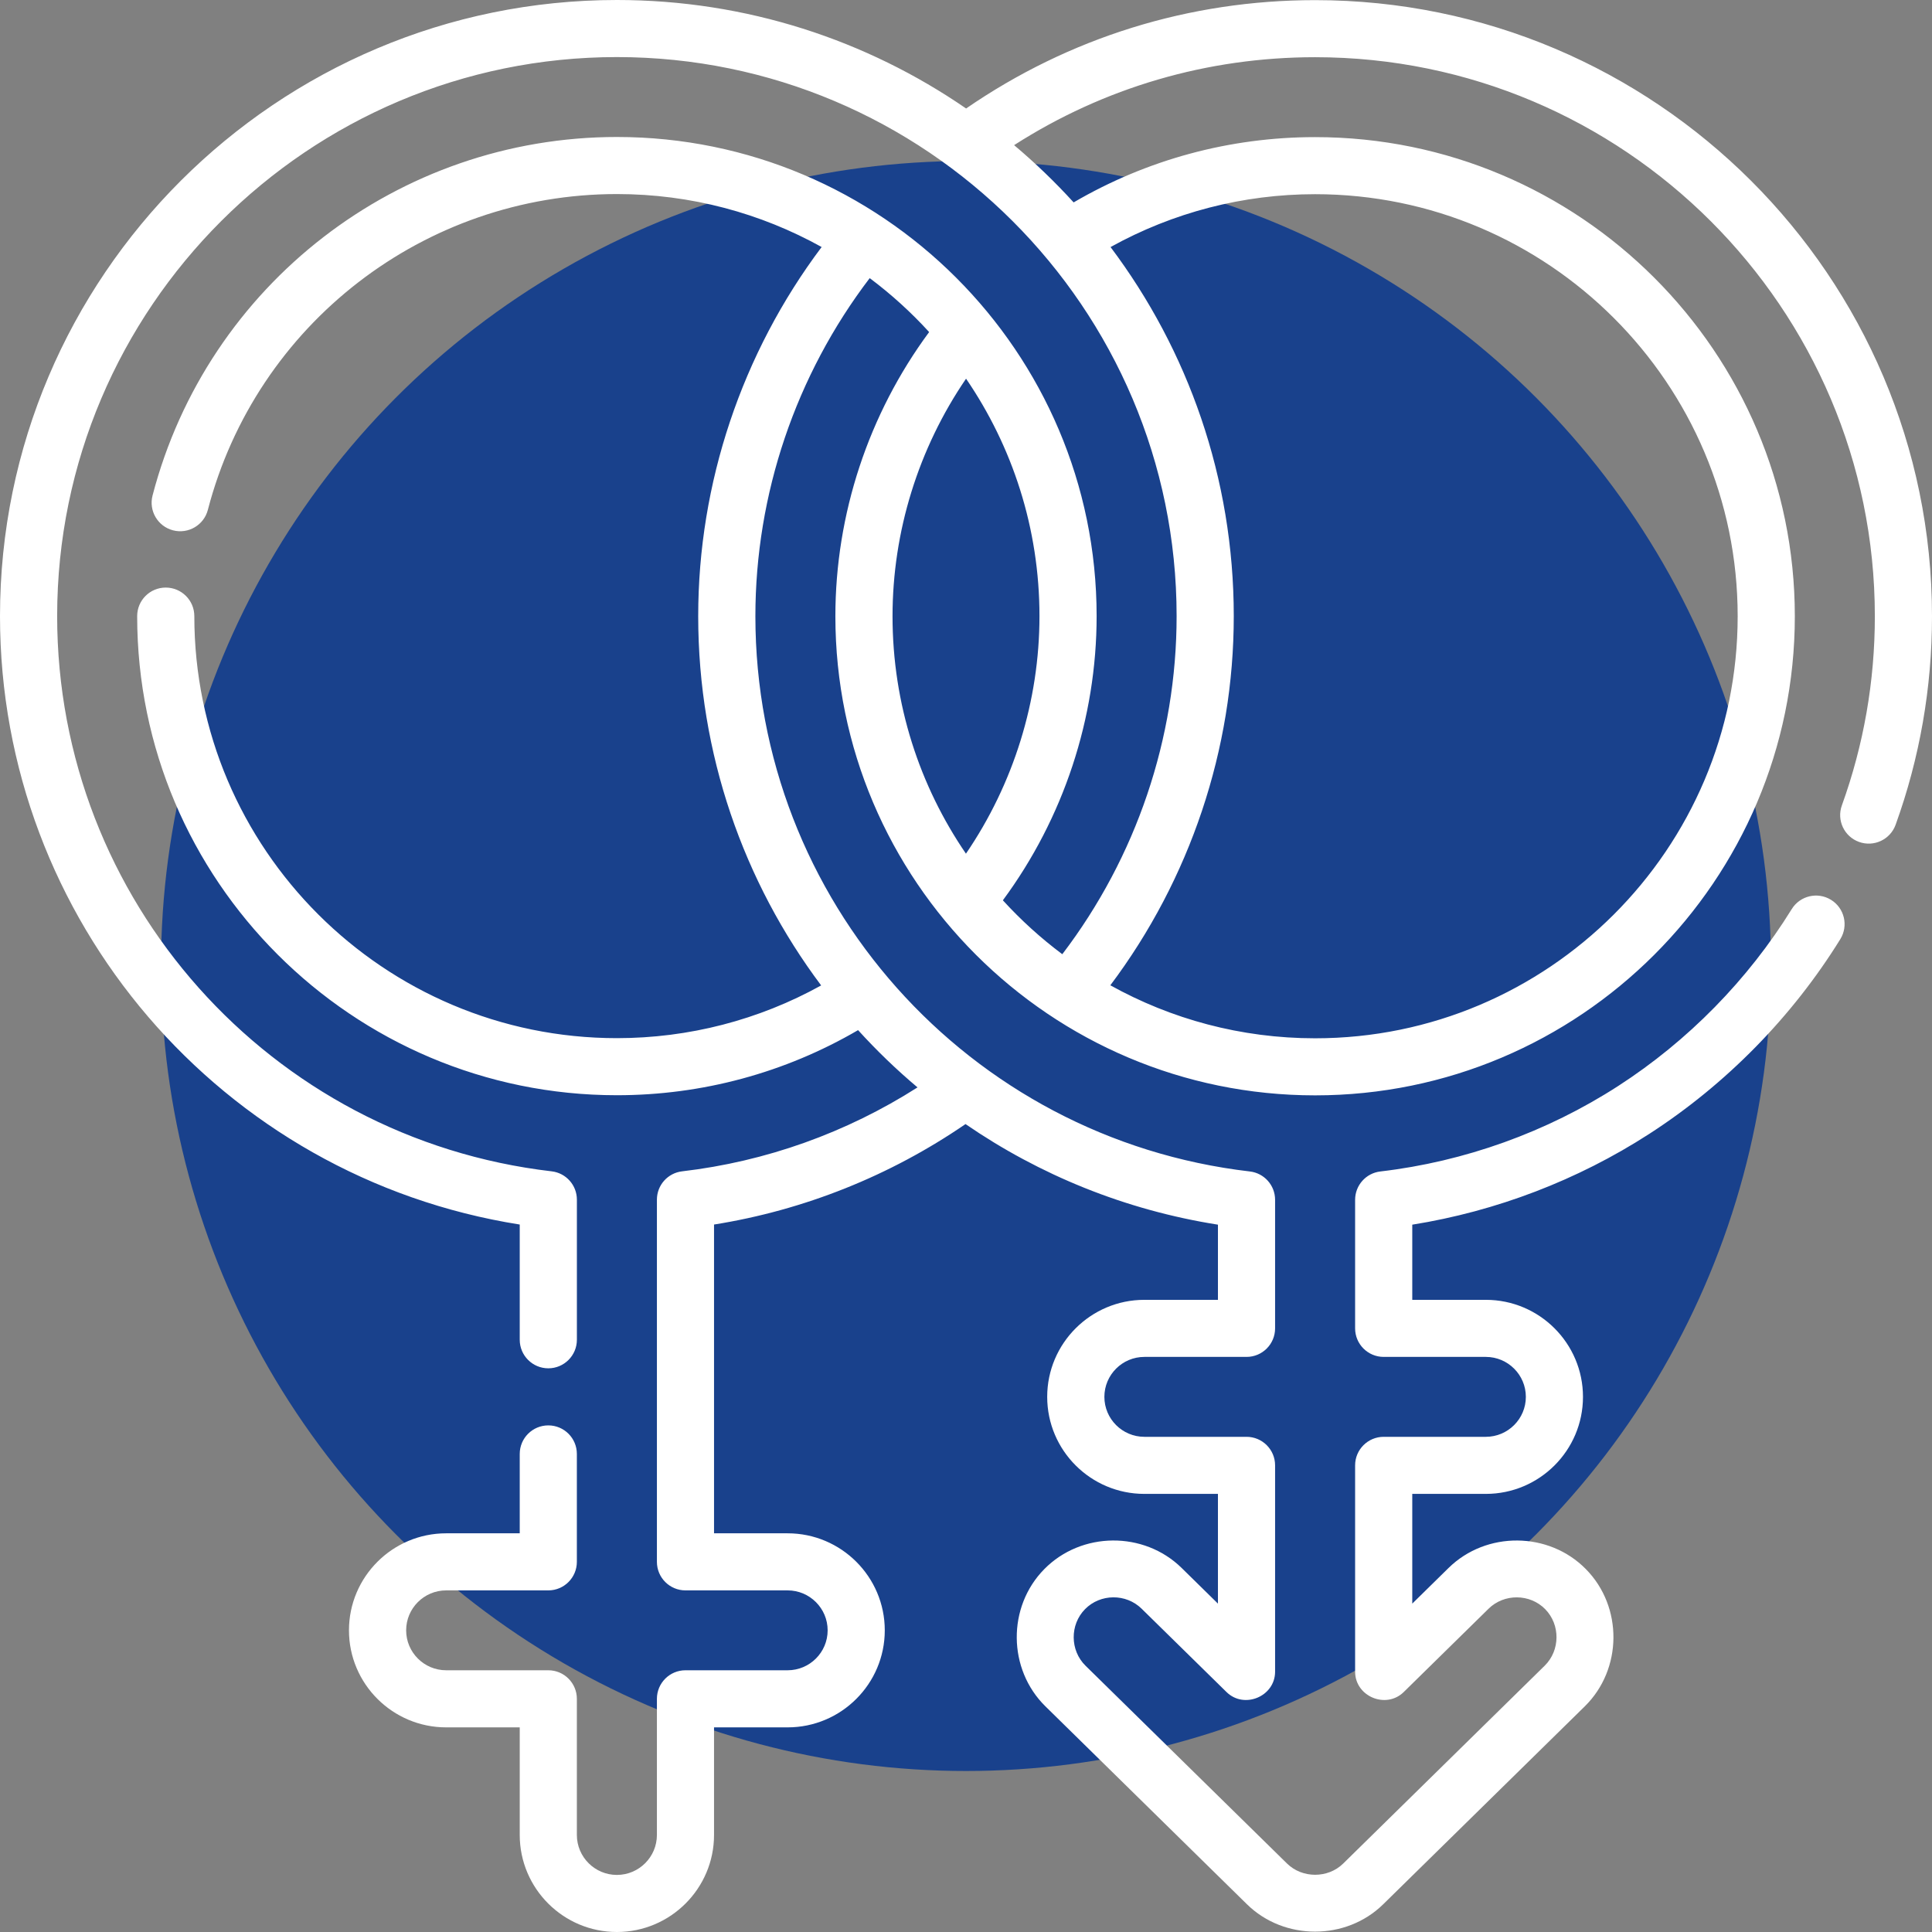
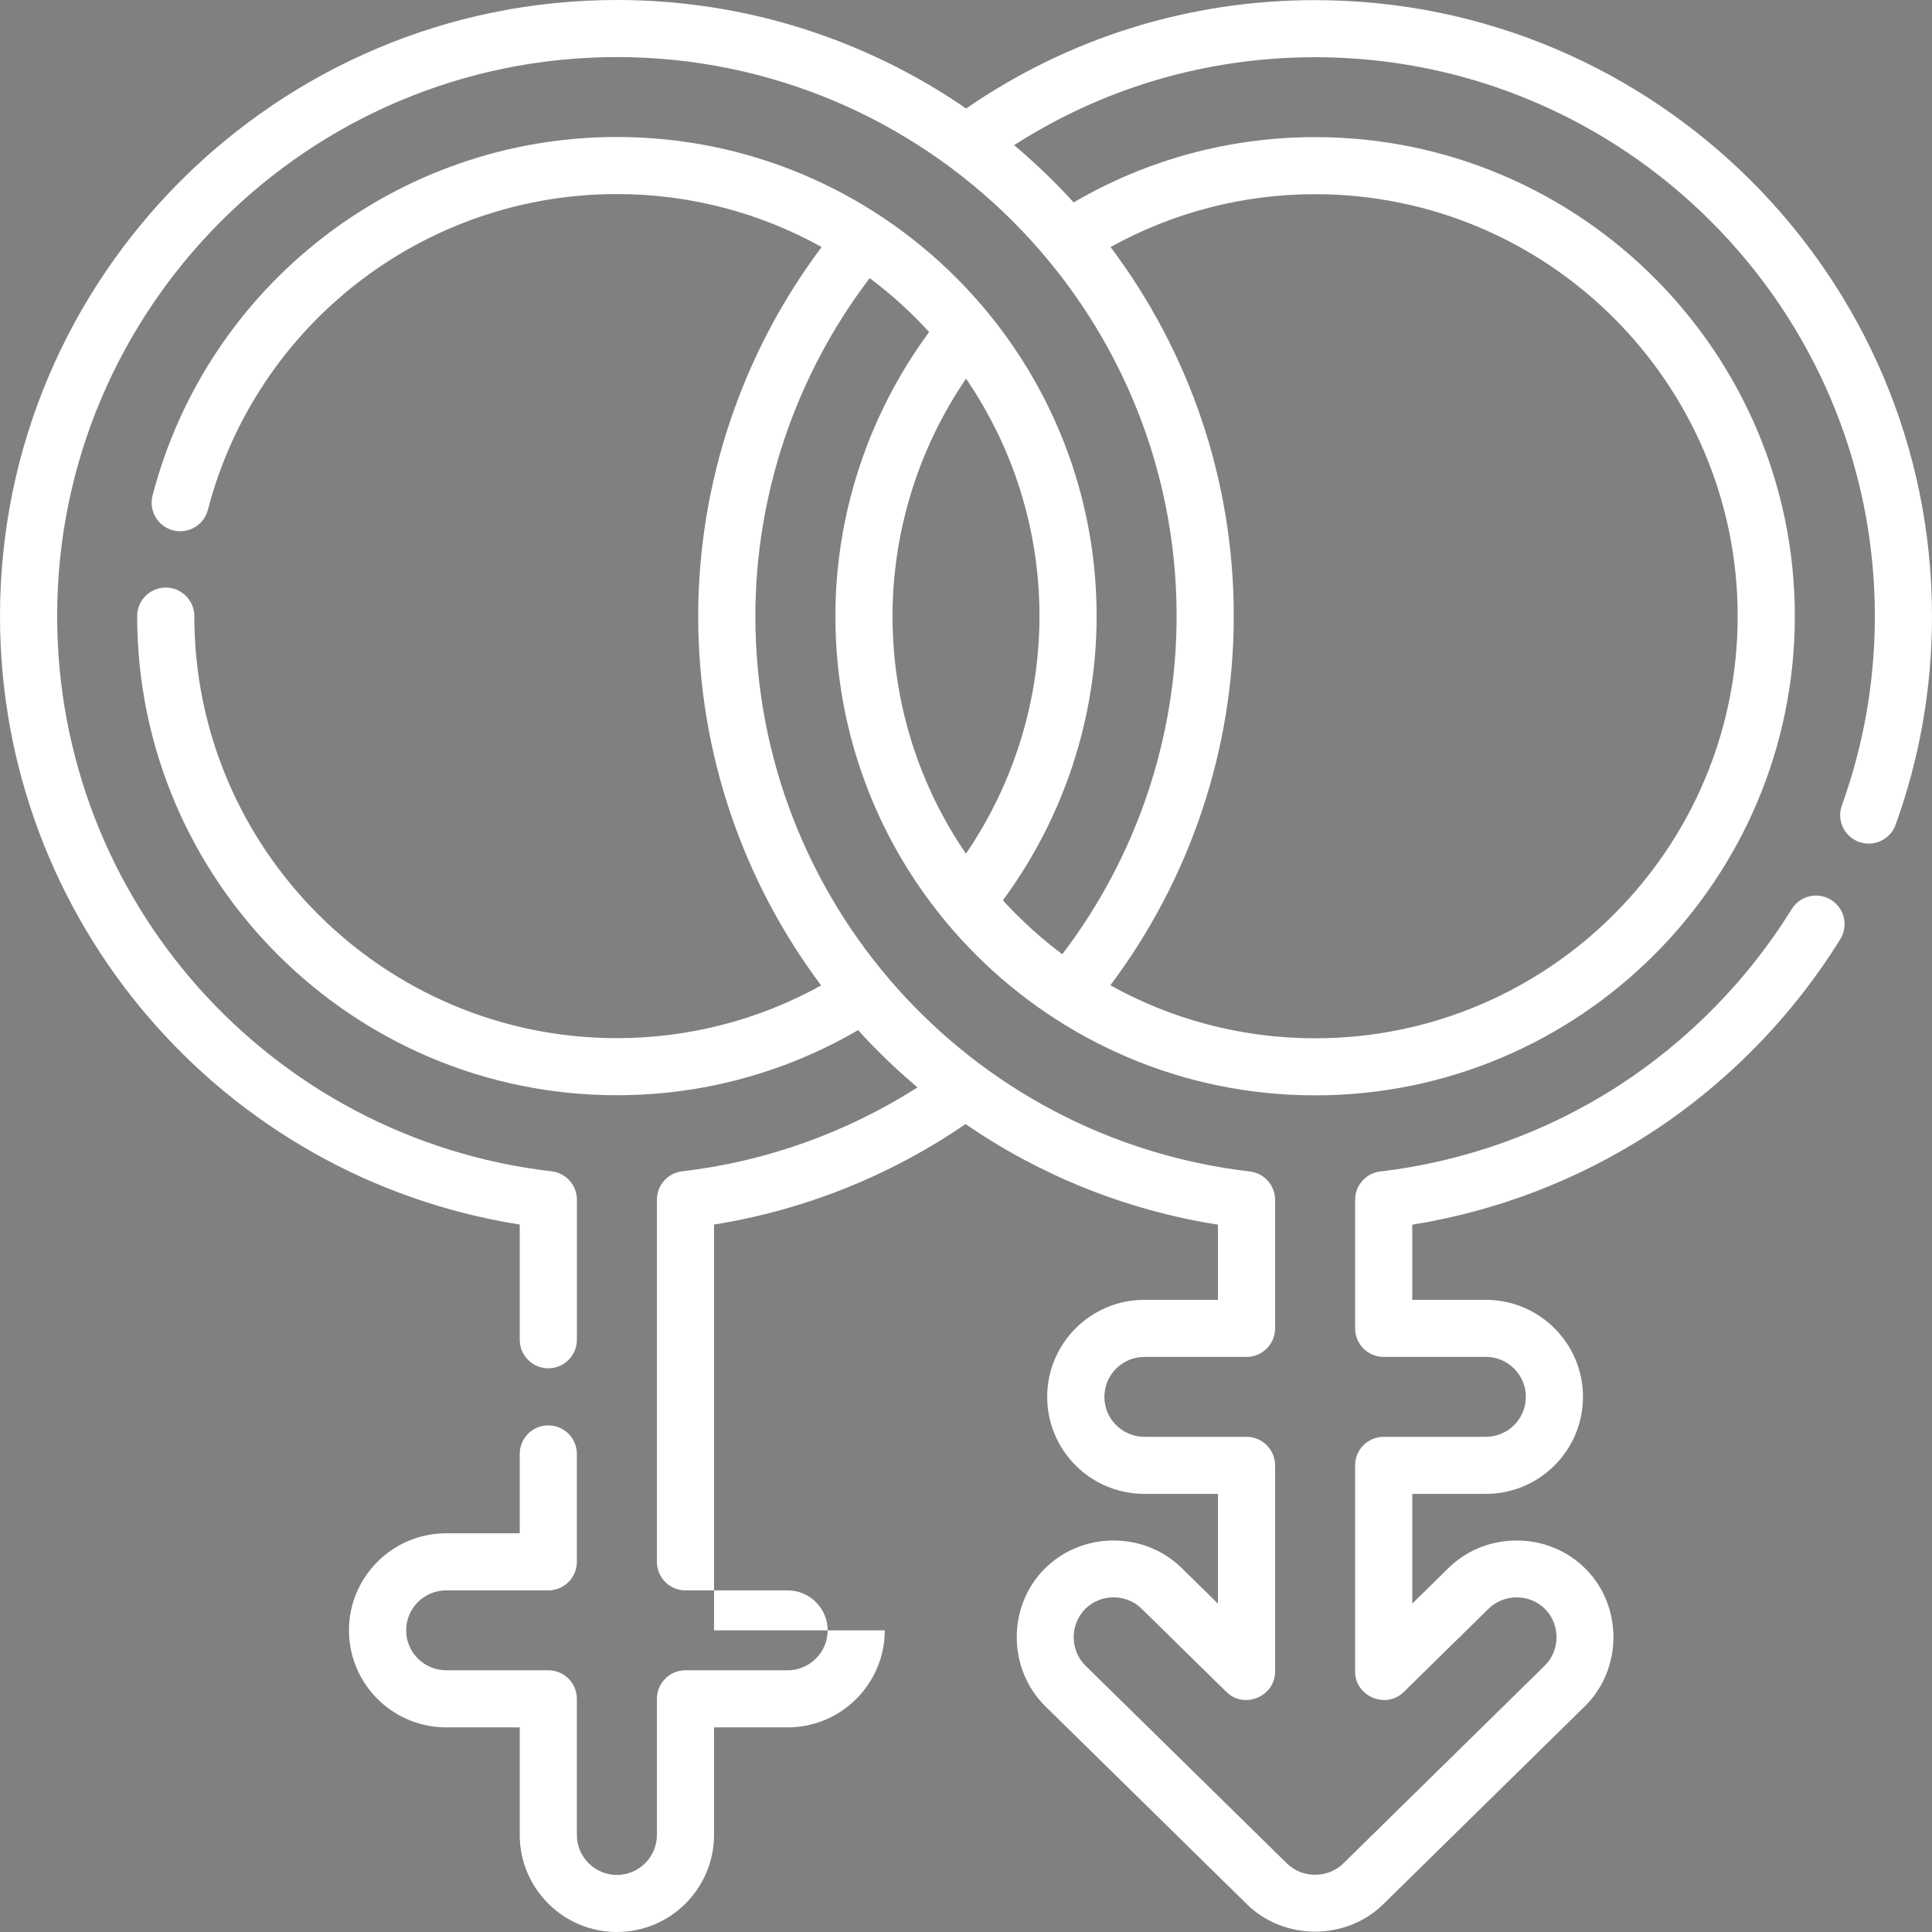
<svg xmlns="http://www.w3.org/2000/svg" width="72" height="72" viewBox="0 0 72 72" fill="none">
  <rect x="0" y="0" width="72" height="72" fill="#808080" stroke="none" />
-   <circle cx="36" cy="36" r="30" fill="#19418C" />
-   <path d="M49.01 0.005C44.324 0.005 39.844 1.399 36.004 4.043C32.301 1.495 27.817 0 22.989 0C10.313 0 0 10.3 0 22.961C0 34.294 8.261 43.879 19.369 45.635V49.929C19.369 50.516 19.846 50.993 20.434 50.993C21.022 50.993 21.499 50.516 21.499 49.929V44.708C21.499 44.168 21.094 43.714 20.558 43.652C10.052 42.428 2.13 33.532 2.13 22.96C2.13 11.473 11.488 2.127 22.99 2.127C34.492 2.127 43.849 11.473 43.849 22.96C43.849 27.509 42.344 31.945 39.591 35.558C39.587 35.555 39.583 35.555 39.58 35.554C38.784 34.958 38.047 34.289 37.378 33.556C37.377 33.554 37.377 33.551 37.376 33.549C39.633 30.493 40.868 26.767 40.868 22.96C40.868 13.115 32.848 5.105 22.99 5.105C14.851 5.105 7.735 10.6 5.685 18.467C5.537 19.035 5.879 19.616 6.448 19.764C7.017 19.911 7.598 19.571 7.746 19.002C9.551 12.072 15.82 7.232 22.99 7.232C25.756 7.232 28.358 7.949 30.62 9.206C27.646 13.165 26.02 18.004 26.02 22.965C26.02 28.098 27.715 32.873 30.602 36.724C28.277 38.012 25.669 38.689 22.99 38.689C14.306 38.689 7.242 31.633 7.242 22.961C7.242 22.373 6.765 21.897 6.176 21.897C5.588 21.897 5.112 22.373 5.112 22.961C5.112 32.806 13.132 40.816 22.989 40.816C26.165 40.816 29.253 39.98 31.978 38.39C32.667 39.149 33.407 39.862 34.193 40.524C31.544 42.214 28.539 43.288 25.422 43.652C24.885 43.714 24.481 44.169 24.481 44.708V58.205C24.481 58.793 24.957 59.269 25.545 59.269H29.352C30.175 59.269 30.844 59.937 30.844 60.758C30.844 61.579 30.175 62.246 29.352 62.246H25.545C24.957 62.246 24.481 62.723 24.481 63.31V68.383C24.481 69.205 23.812 69.873 22.989 69.873C22.168 69.873 21.498 69.205 21.498 68.383V63.31C21.498 62.723 21.022 62.246 20.434 62.246H16.627C15.804 62.246 15.136 61.578 15.136 60.758C15.136 59.937 15.804 59.269 16.627 59.269H20.434C21.022 59.269 21.498 58.792 21.498 58.205V54.184C21.498 53.596 21.022 53.12 20.434 53.12C19.846 53.12 19.369 53.596 19.369 54.184V57.142H16.627C14.63 57.142 13.005 58.764 13.005 60.758C13.005 62.752 14.63 64.374 16.627 64.374H19.369V68.383C19.369 70.377 20.993 72 22.989 72C24.986 72 26.61 70.377 26.61 68.383V64.374H29.352C31.349 64.374 32.973 62.752 32.973 60.758C32.973 58.764 31.349 57.142 29.352 57.142H26.61V45.635C29.963 45.101 33.172 43.819 35.982 41.891C38.73 43.78 41.921 45.092 45.389 45.64V48.441H42.646C40.65 48.441 39.026 50.063 39.026 52.057C39.026 54.051 40.65 55.673 42.646 55.673H45.389V59.762L44.037 58.434C42.629 57.052 40.301 57.071 38.917 58.477C37.532 59.883 37.553 62.209 38.96 63.591L46.471 70.967C47.855 72.326 50.164 72.326 51.548 70.967L59.06 63.591C60.467 62.209 60.487 59.883 59.103 58.478C57.719 57.071 55.39 57.052 53.983 58.434L52.631 59.762V55.673H55.373C57.37 55.673 58.993 54.051 58.993 52.057C58.993 50.063 57.37 48.441 55.373 48.441H52.631V45.64C55.76 45.14 58.795 43.98 61.461 42.258C64.328 40.407 66.79 37.897 68.584 34.998C68.892 34.498 68.738 33.843 68.237 33.534C67.737 33.225 67.081 33.38 66.772 33.88C65.144 36.512 62.908 38.791 60.305 40.472C57.645 42.19 54.58 43.291 51.443 43.657C50.906 43.719 50.501 44.173 50.501 44.713V49.504C50.501 50.092 50.978 50.568 51.566 50.568H55.373C56.195 50.568 56.864 51.236 56.864 52.057C56.864 52.878 56.195 53.546 55.373 53.546H51.566C50.978 53.546 50.501 54.022 50.501 54.609V62.299C50.501 63.222 51.653 63.705 52.313 63.057L55.476 59.951C56.055 59.382 57.016 59.389 57.584 59.968C58.154 60.548 58.146 61.504 57.567 62.075L50.056 69.45C49.489 70.007 48.532 70.006 47.965 69.45L40.453 62.075C39.874 61.505 39.866 60.547 40.437 59.968C41.007 59.388 41.964 59.381 42.544 59.951L45.708 63.057C46.367 63.705 47.519 63.222 47.519 62.299V54.609C47.519 54.022 47.042 53.546 46.455 53.546H42.648C41.825 53.546 41.157 52.878 41.157 52.057C41.157 51.236 41.825 50.568 42.648 50.568H46.455C47.042 50.568 47.519 50.092 47.519 49.504V44.713C47.519 44.173 47.114 43.719 46.578 43.657C36.073 42.433 28.151 33.538 28.151 22.966C28.151 18.417 29.656 13.982 32.408 10.369C32.412 10.372 32.417 10.373 32.422 10.373C33.216 10.968 33.952 11.637 34.621 12.369C34.622 12.372 34.622 12.376 34.624 12.378C32.366 15.434 31.132 19.16 31.132 22.966C31.132 32.812 39.153 40.821 49.01 40.821C58.868 40.821 66.888 32.812 66.888 22.966C66.888 13.12 58.868 5.11 49.01 5.11C45.831 5.11 42.739 5.949 40.011 7.543C39.32 6.783 38.578 6.07 37.793 5.409C41.144 3.261 44.994 2.132 49.01 2.132C60.512 2.132 69.87 11.478 69.87 22.966C69.87 25.385 69.456 27.757 68.641 30.015C68.441 30.568 68.728 31.177 69.281 31.376C69.834 31.576 70.444 31.289 70.644 30.737C71.543 28.247 72 25.632 72 22.966C71.999 10.305 61.687 0.005 49.01 0.005ZM36.002 14.112C37.727 16.635 38.738 19.682 38.738 22.961C38.738 26.119 37.772 29.215 35.998 31.814C34.272 29.291 33.262 26.244 33.262 22.966C33.262 19.807 34.227 16.711 36.002 14.112ZM49.01 7.237C57.694 7.237 64.758 14.293 64.758 22.965C64.758 31.638 57.694 38.694 49.01 38.694C46.243 38.694 43.641 37.976 41.379 36.719C44.353 32.76 45.979 27.922 45.979 22.96C45.979 17.806 44.27 13.043 41.387 9.207C43.715 7.916 46.327 7.237 49.01 7.237Z" fill="white" />
+   <path d="M49.01 0.005C44.324 0.005 39.844 1.399 36.004 4.043C32.301 1.495 27.817 0 22.989 0C10.313 0 0 10.3 0 22.961C0 34.294 8.261 43.879 19.369 45.635V49.929C19.369 50.516 19.846 50.993 20.434 50.993C21.022 50.993 21.499 50.516 21.499 49.929V44.708C21.499 44.168 21.094 43.714 20.558 43.652C10.052 42.428 2.13 33.532 2.13 22.96C2.13 11.473 11.488 2.127 22.99 2.127C34.492 2.127 43.849 11.473 43.849 22.96C43.849 27.509 42.344 31.945 39.591 35.558C39.587 35.555 39.583 35.555 39.58 35.554C38.784 34.958 38.047 34.289 37.378 33.556C37.377 33.554 37.377 33.551 37.376 33.549C39.633 30.493 40.868 26.767 40.868 22.96C40.868 13.115 32.848 5.105 22.99 5.105C14.851 5.105 7.735 10.6 5.685 18.467C5.537 19.035 5.879 19.616 6.448 19.764C7.017 19.911 7.598 19.571 7.746 19.002C9.551 12.072 15.82 7.232 22.99 7.232C25.756 7.232 28.358 7.949 30.62 9.206C27.646 13.165 26.02 18.004 26.02 22.965C26.02 28.098 27.715 32.873 30.602 36.724C28.277 38.012 25.669 38.689 22.99 38.689C14.306 38.689 7.242 31.633 7.242 22.961C7.242 22.373 6.765 21.897 6.176 21.897C5.588 21.897 5.112 22.373 5.112 22.961C5.112 32.806 13.132 40.816 22.989 40.816C26.165 40.816 29.253 39.98 31.978 38.39C32.667 39.149 33.407 39.862 34.193 40.524C31.544 42.214 28.539 43.288 25.422 43.652C24.885 43.714 24.481 44.169 24.481 44.708V58.205C24.481 58.793 24.957 59.269 25.545 59.269H29.352C30.175 59.269 30.844 59.937 30.844 60.758C30.844 61.579 30.175 62.246 29.352 62.246H25.545C24.957 62.246 24.481 62.723 24.481 63.31V68.383C24.481 69.205 23.812 69.873 22.989 69.873C22.168 69.873 21.498 69.205 21.498 68.383V63.31C21.498 62.723 21.022 62.246 20.434 62.246H16.627C15.804 62.246 15.136 61.578 15.136 60.758C15.136 59.937 15.804 59.269 16.627 59.269H20.434C21.022 59.269 21.498 58.792 21.498 58.205V54.184C21.498 53.596 21.022 53.12 20.434 53.12C19.846 53.12 19.369 53.596 19.369 54.184V57.142H16.627C14.63 57.142 13.005 58.764 13.005 60.758C13.005 62.752 14.63 64.374 16.627 64.374H19.369V68.383C19.369 70.377 20.993 72 22.989 72C24.986 72 26.61 70.377 26.61 68.383V64.374H29.352C31.349 64.374 32.973 62.752 32.973 60.758H26.61V45.635C29.963 45.101 33.172 43.819 35.982 41.891C38.73 43.78 41.921 45.092 45.389 45.64V48.441H42.646C40.65 48.441 39.026 50.063 39.026 52.057C39.026 54.051 40.65 55.673 42.646 55.673H45.389V59.762L44.037 58.434C42.629 57.052 40.301 57.071 38.917 58.477C37.532 59.883 37.553 62.209 38.96 63.591L46.471 70.967C47.855 72.326 50.164 72.326 51.548 70.967L59.06 63.591C60.467 62.209 60.487 59.883 59.103 58.478C57.719 57.071 55.39 57.052 53.983 58.434L52.631 59.762V55.673H55.373C57.37 55.673 58.993 54.051 58.993 52.057C58.993 50.063 57.37 48.441 55.373 48.441H52.631V45.64C55.76 45.14 58.795 43.98 61.461 42.258C64.328 40.407 66.79 37.897 68.584 34.998C68.892 34.498 68.738 33.843 68.237 33.534C67.737 33.225 67.081 33.38 66.772 33.88C65.144 36.512 62.908 38.791 60.305 40.472C57.645 42.19 54.58 43.291 51.443 43.657C50.906 43.719 50.501 44.173 50.501 44.713V49.504C50.501 50.092 50.978 50.568 51.566 50.568H55.373C56.195 50.568 56.864 51.236 56.864 52.057C56.864 52.878 56.195 53.546 55.373 53.546H51.566C50.978 53.546 50.501 54.022 50.501 54.609V62.299C50.501 63.222 51.653 63.705 52.313 63.057L55.476 59.951C56.055 59.382 57.016 59.389 57.584 59.968C58.154 60.548 58.146 61.504 57.567 62.075L50.056 69.45C49.489 70.007 48.532 70.006 47.965 69.45L40.453 62.075C39.874 61.505 39.866 60.547 40.437 59.968C41.007 59.388 41.964 59.381 42.544 59.951L45.708 63.057C46.367 63.705 47.519 63.222 47.519 62.299V54.609C47.519 54.022 47.042 53.546 46.455 53.546H42.648C41.825 53.546 41.157 52.878 41.157 52.057C41.157 51.236 41.825 50.568 42.648 50.568H46.455C47.042 50.568 47.519 50.092 47.519 49.504V44.713C47.519 44.173 47.114 43.719 46.578 43.657C36.073 42.433 28.151 33.538 28.151 22.966C28.151 18.417 29.656 13.982 32.408 10.369C32.412 10.372 32.417 10.373 32.422 10.373C33.216 10.968 33.952 11.637 34.621 12.369C34.622 12.372 34.622 12.376 34.624 12.378C32.366 15.434 31.132 19.16 31.132 22.966C31.132 32.812 39.153 40.821 49.01 40.821C58.868 40.821 66.888 32.812 66.888 22.966C66.888 13.12 58.868 5.11 49.01 5.11C45.831 5.11 42.739 5.949 40.011 7.543C39.32 6.783 38.578 6.07 37.793 5.409C41.144 3.261 44.994 2.132 49.01 2.132C60.512 2.132 69.87 11.478 69.87 22.966C69.87 25.385 69.456 27.757 68.641 30.015C68.441 30.568 68.728 31.177 69.281 31.376C69.834 31.576 70.444 31.289 70.644 30.737C71.543 28.247 72 25.632 72 22.966C71.999 10.305 61.687 0.005 49.01 0.005ZM36.002 14.112C37.727 16.635 38.738 19.682 38.738 22.961C38.738 26.119 37.772 29.215 35.998 31.814C34.272 29.291 33.262 26.244 33.262 22.966C33.262 19.807 34.227 16.711 36.002 14.112ZM49.01 7.237C57.694 7.237 64.758 14.293 64.758 22.965C64.758 31.638 57.694 38.694 49.01 38.694C46.243 38.694 43.641 37.976 41.379 36.719C44.353 32.76 45.979 27.922 45.979 22.96C45.979 17.806 44.27 13.043 41.387 9.207C43.715 7.916 46.327 7.237 49.01 7.237Z" fill="white" />
</svg>